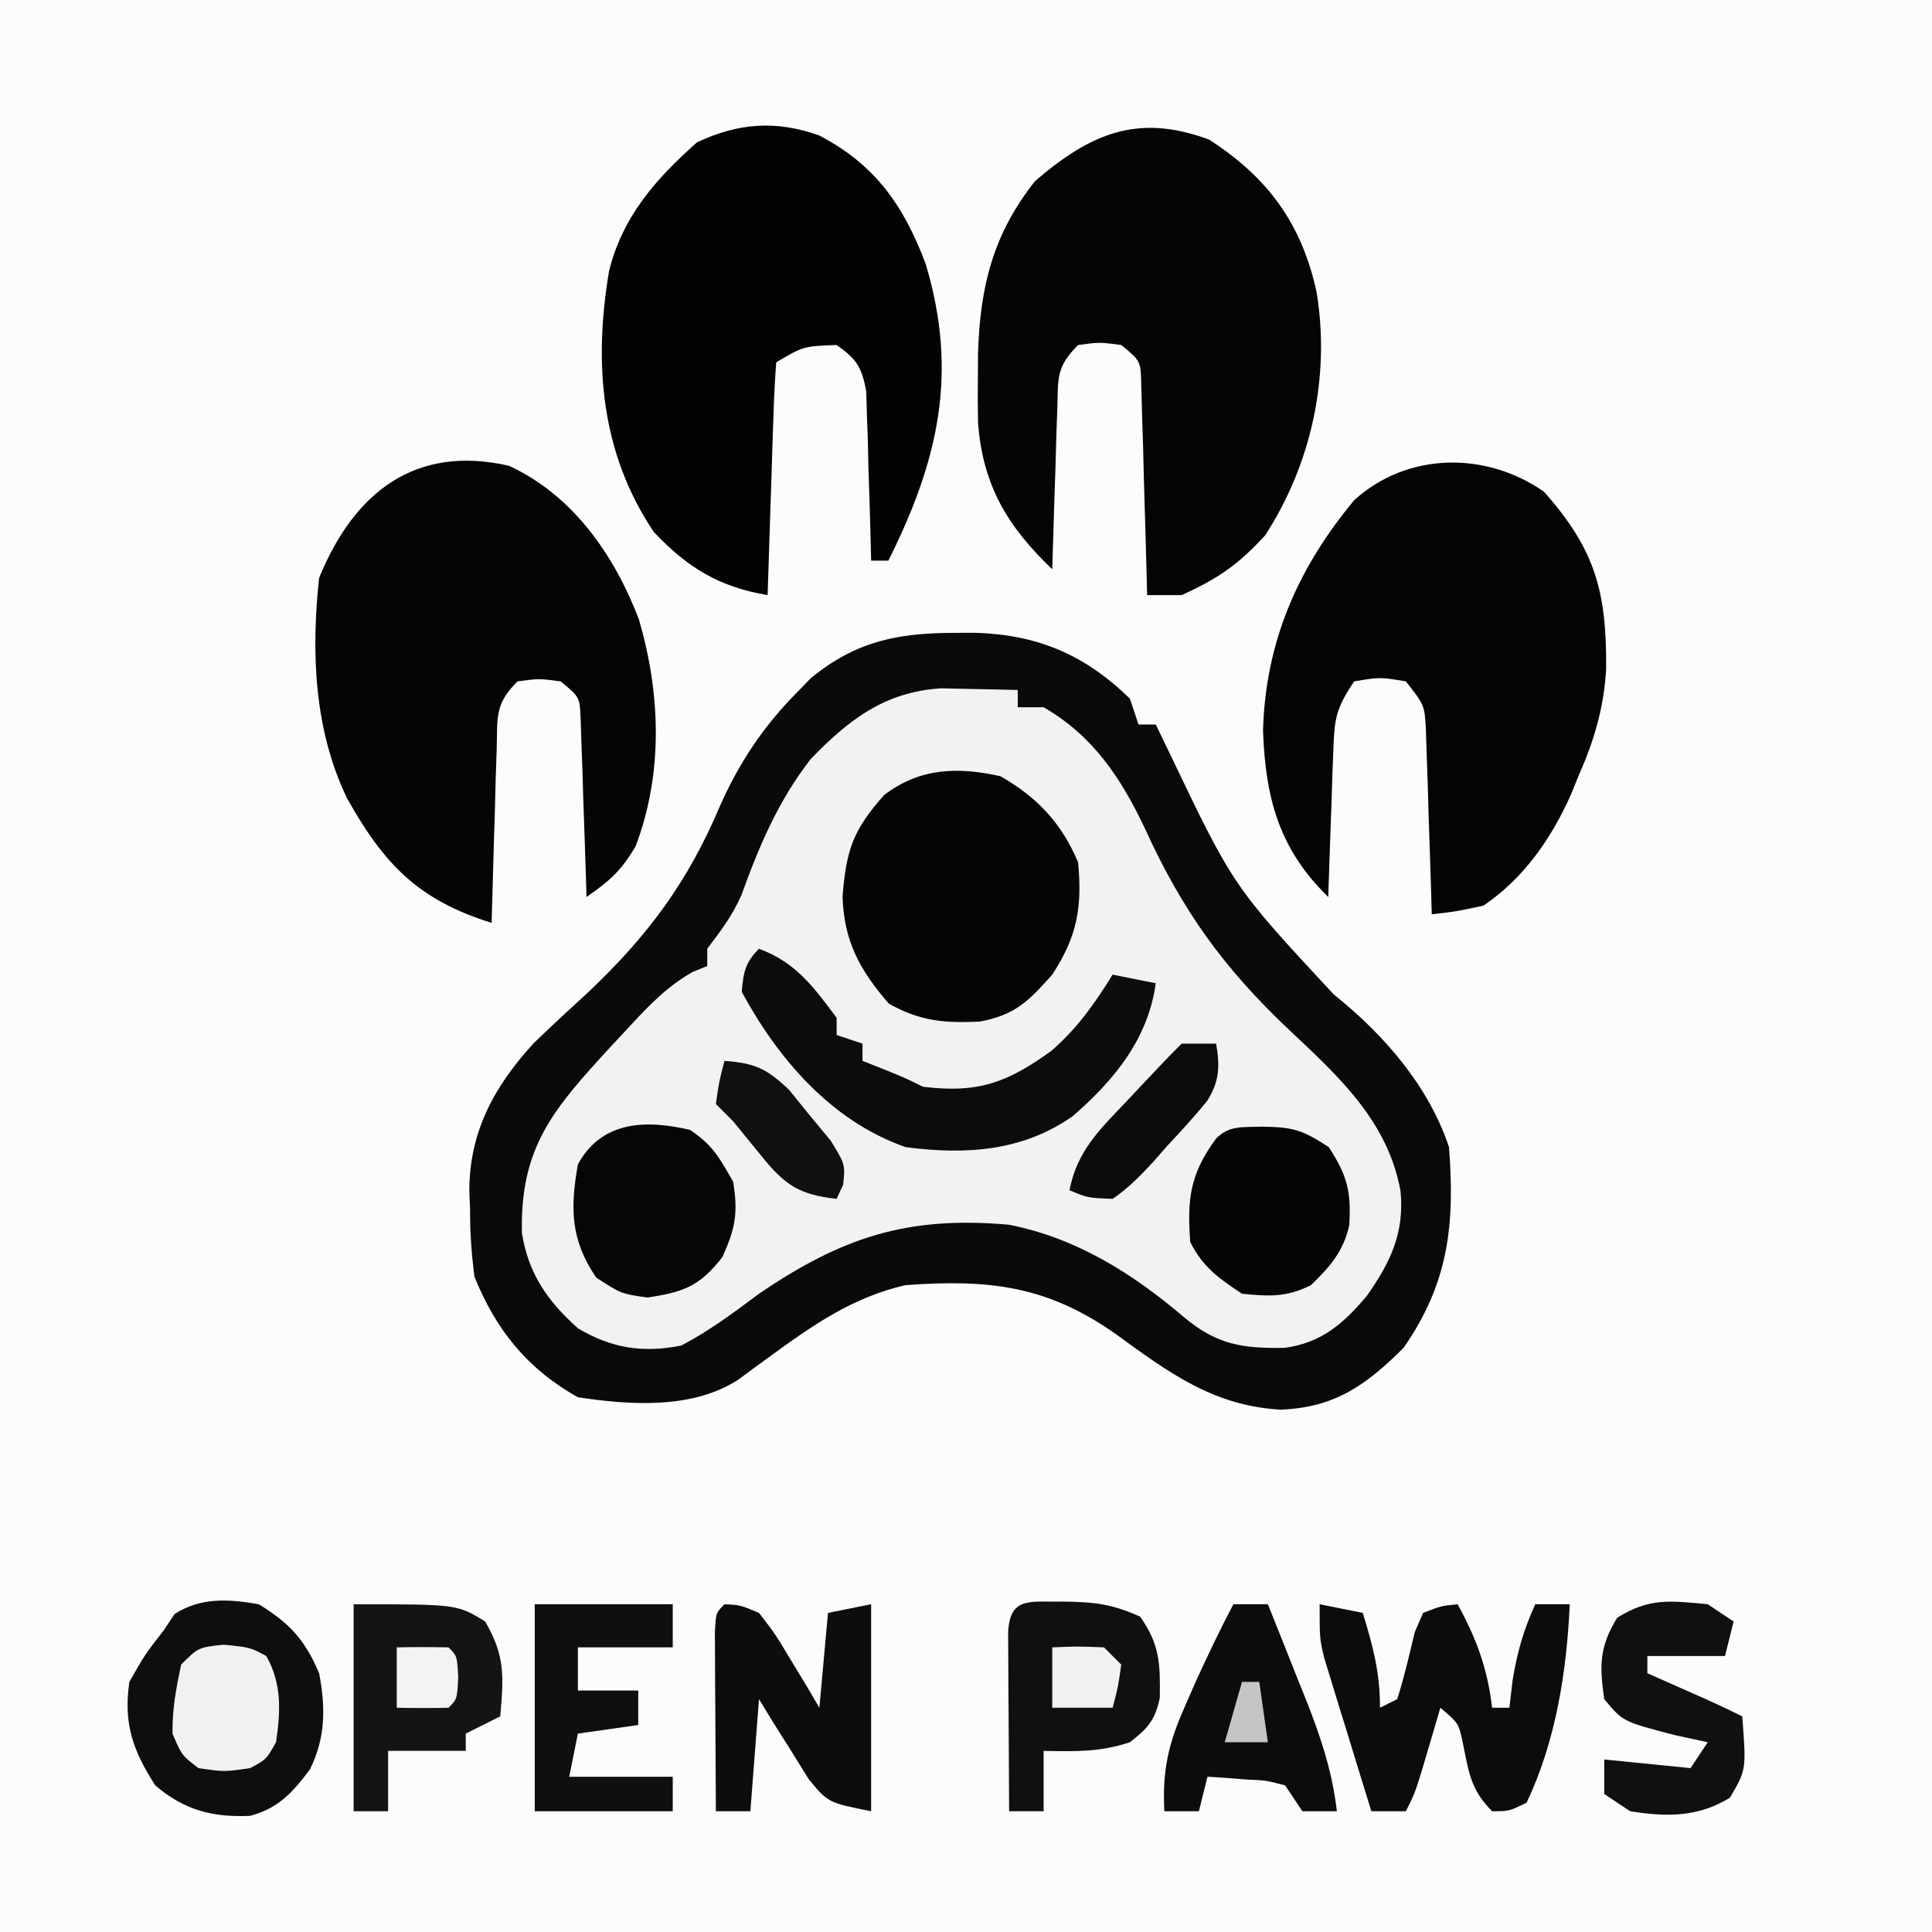
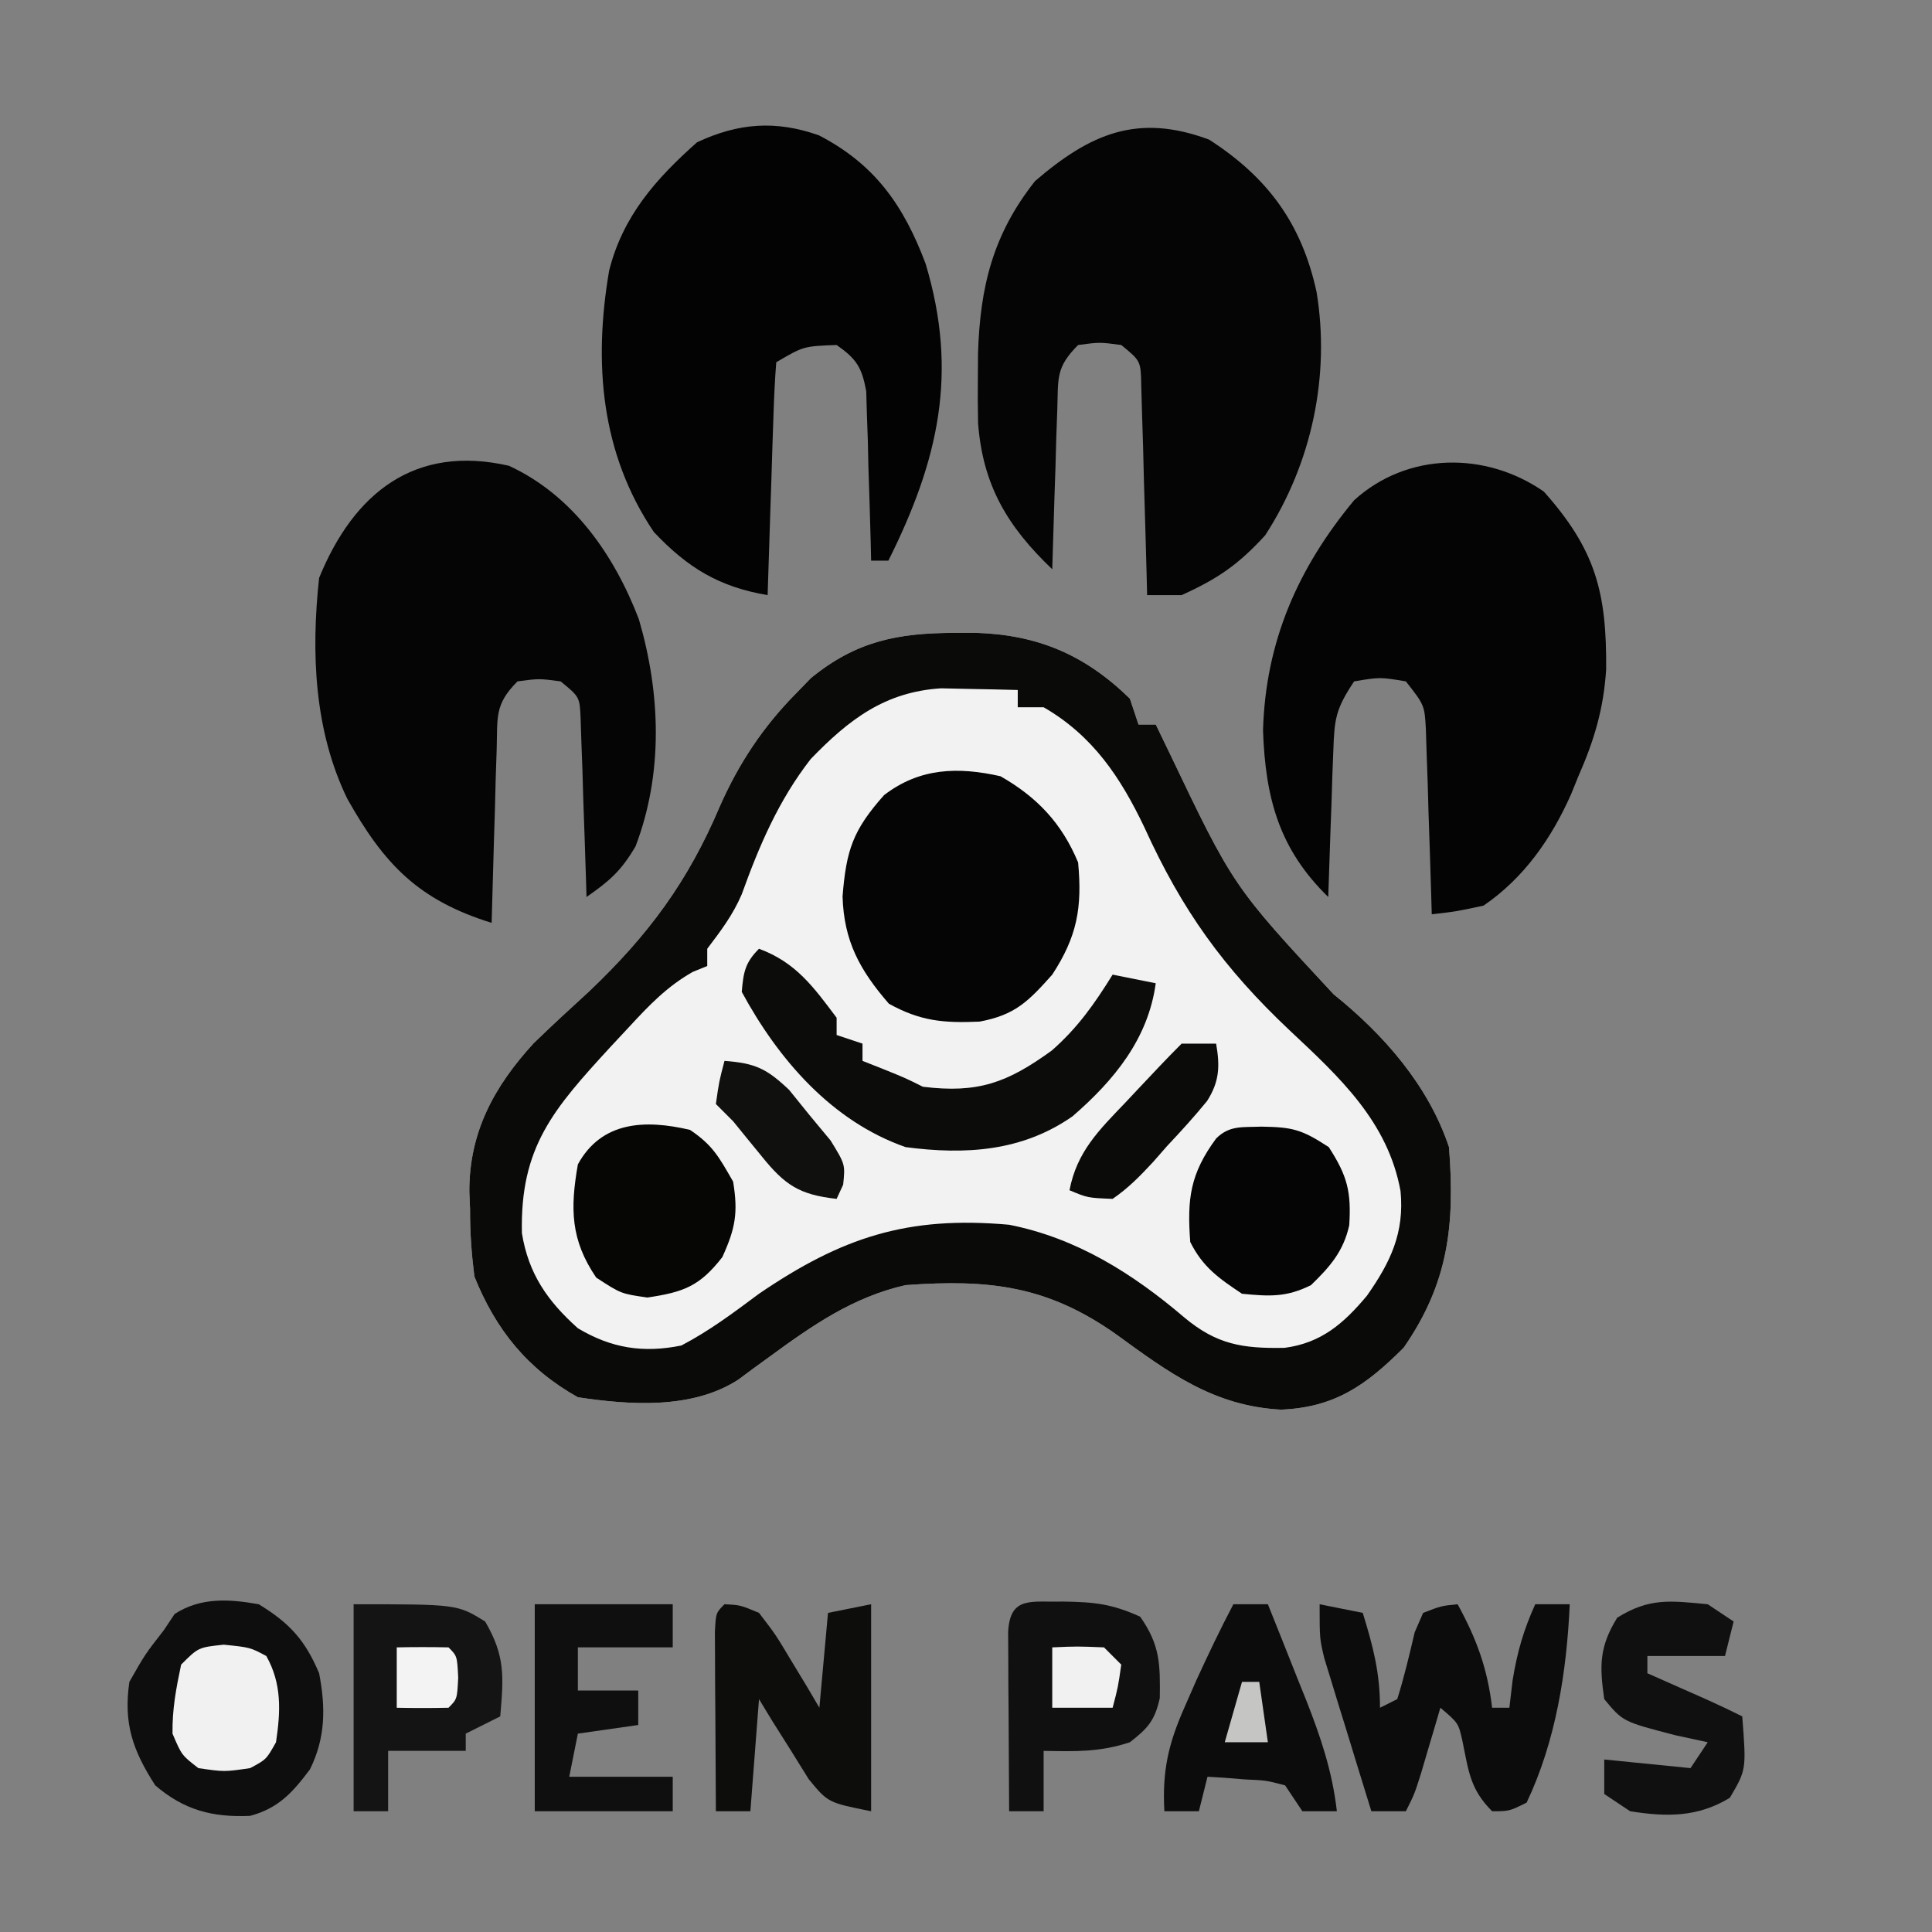
<svg xmlns="http://www.w3.org/2000/svg" version="1.1" width="224" height="224">
  <rect width="100%" height="100%" fill="#808080" stroke="none" />
-   <path d="M0 0 C73.92 0 147.84 0 224 0 C224 73.92 224 147.84 224 224 C150.08 224 76.16 224 0 224 C0 150.08 0 76.16 0 0 Z " fill="#FCFCFC" transform="translate(0,0)" />
  <path d="M0 0 C0.791 -0.002 1.582 -0.005 2.396 -0.007 C9.617 0.215 15.072 2.516 20.312 7.625 C20.808 9.11 20.808 9.11 21.312 10.625 C21.973 10.625 22.633 10.625 23.312 10.625 C23.82 11.676 24.328 12.726 24.852 13.809 C32.292 29.379 32.292 29.379 43.934 41.906 C49.739 46.561 54.93 52.479 57.312 59.625 C58.01 68.684 57.249 75.384 52.062 82.875 C47.723 87.214 44.08 89.817 37.812 90.062 C30.05 89.644 24.849 85.792 18.742 81.344 C10.751 75.691 4.009 74.919 -5.688 75.625 C-11.795 77.007 -16.501 80.293 -21.508 83.957 C-22.124 84.404 -22.74 84.852 -23.375 85.312 C-23.936 85.729 -24.496 86.145 -25.074 86.574 C-30.405 90.047 -37.658 89.535 -43.688 88.625 C-49.53 85.359 -53.202 80.804 -55.688 74.625 C-56.025 71.913 -56.198 69.515 -56.188 66.812 C-56.216 66.152 -56.244 65.491 -56.273 64.811 C-56.3 57.914 -53.421 52.608 -48.812 47.578 C-46.702 45.532 -44.546 43.544 -42.375 41.562 C-35.49 35.015 -30.926 28.839 -27.23 20.113 C-25.008 15.088 -22.183 10.835 -18.312 6.938 C-17.497 6.096 -17.497 6.096 -16.664 5.238 C-11.398 0.94 -6.58 0.015 0 0 Z " fill="#F2F2F2" transform="translate(110.688,73.375)" />
  <path d="M0 0 C0.791 -0.002 1.582 -0.005 2.396 -0.007 C9.617 0.215 15.072 2.516 20.312 7.625 C20.808 9.11 20.808 9.11 21.312 10.625 C21.973 10.625 22.633 10.625 23.312 10.625 C23.82 11.676 24.328 12.726 24.852 13.809 C32.292 29.379 32.292 29.379 43.934 41.906 C49.739 46.561 54.93 52.479 57.312 59.625 C58.01 68.684 57.249 75.384 52.062 82.875 C47.723 87.214 44.08 89.817 37.812 90.062 C30.05 89.644 24.849 85.792 18.742 81.344 C10.751 75.691 4.009 74.919 -5.688 75.625 C-11.795 77.007 -16.501 80.293 -21.508 83.957 C-22.124 84.404 -22.74 84.852 -23.375 85.312 C-23.936 85.729 -24.496 86.145 -25.074 86.574 C-30.405 90.047 -37.658 89.535 -43.688 88.625 C-49.53 85.359 -53.202 80.804 -55.688 74.625 C-56.025 71.913 -56.198 69.515 -56.188 66.812 C-56.216 66.152 -56.244 65.491 -56.273 64.811 C-56.3 57.914 -53.421 52.608 -48.812 47.578 C-46.702 45.532 -44.546 43.544 -42.375 41.562 C-35.49 35.015 -30.926 28.839 -27.23 20.113 C-25.008 15.088 -22.183 10.835 -18.312 6.938 C-17.497 6.096 -17.497 6.096 -16.664 5.238 C-11.398 0.94 -6.58 0.015 0 0 Z M-16.688 14.625 C-20.413 19.408 -22.653 24.654 -24.695 30.328 C-25.739 32.744 -27.107 34.536 -28.688 36.625 C-28.688 37.285 -28.688 37.945 -28.688 38.625 C-29.244 38.852 -29.801 39.079 -30.375 39.312 C-33.331 40.99 -35.405 43.154 -37.688 45.625 C-38.418 46.409 -39.149 47.193 -39.902 48 C-46.486 55.171 -50.41 59.59 -50.176 69.605 C-49.415 74.311 -47.207 77.477 -43.688 80.625 C-39.809 82.944 -36.116 83.526 -31.688 82.625 C-28.451 80.936 -25.61 78.802 -22.688 76.625 C-13.089 70.093 -5.5 67.566 6.312 68.625 C14.119 70.165 20.633 74.268 26.625 79.375 C30.379 82.518 33.394 82.993 38.258 82.895 C42.512 82.336 45.105 80.065 47.793 76.859 C50.534 72.96 52.154 69.561 51.695 64.733 C50.232 56.672 44.616 51.508 38.875 46.125 C31.183 38.876 26.373 32.188 22 22.562 C19.222 16.737 16.013 11.921 10.312 8.625 C9.322 8.625 8.332 8.625 7.312 8.625 C7.312 7.965 7.312 7.305 7.312 6.625 C5.417 6.571 3.521 6.532 1.625 6.5 C0.569 6.477 -0.486 6.454 -1.574 6.43 C-8.105 6.839 -12.276 10.062 -16.688 14.625 Z " fill="#0A0A09" transform="translate(110.688,73.375)" />
  <path d="M0 0 C6.806 4.386 10.731 9.738 12.457 17.66 C14.061 27.374 11.897 37.565 6.5 45.875 C3.371 49.295 1.017 50.901 -3.188 52.812 C-4.508 52.812 -5.827 52.812 -7.188 52.812 C-7.207 52.005 -7.227 51.198 -7.248 50.366 C-7.343 46.723 -7.452 43.08 -7.562 39.438 C-7.593 38.166 -7.624 36.895 -7.656 35.586 C-7.695 34.374 -7.734 33.163 -7.773 31.914 C-7.805 30.793 -7.836 29.673 -7.869 28.518 C-7.922 25.665 -7.922 25.665 -10.188 23.812 C-12.688 23.479 -12.688 23.479 -15.188 23.812 C-17.788 26.413 -17.487 27.634 -17.602 31.258 C-17.66 32.872 -17.66 32.872 -17.719 34.52 C-17.75 35.647 -17.781 36.775 -17.812 37.938 C-17.871 39.641 -17.871 39.641 -17.93 41.379 C-18.024 44.19 -18.11 47.001 -18.188 49.812 C-23.364 44.879 -26.246 40.087 -26.789 32.859 C-26.827 31.094 -26.834 29.328 -26.812 27.562 C-26.806 26.64 -26.8 25.718 -26.794 24.768 C-26.554 17.065 -25.073 10.991 -20.188 4.812 C-13.781 -0.697 -8.289 -3.088 0 0 Z " fill="#050505" transform="translate(140.188,16.188)" />
  <path d="M0 0 C6.503 3.372 9.824 8.148 12.355 14.867 C16.173 27.539 13.863 37.664 8.043 49.305 C7.383 49.305 6.723 49.305 6.043 49.305 C6.028 48.654 6.014 48.003 5.999 47.333 C5.924 44.385 5.828 41.439 5.73 38.492 C5.708 37.468 5.685 36.444 5.662 35.389 C5.609 33.914 5.609 33.914 5.555 32.41 C5.529 31.504 5.502 30.598 5.475 29.665 C4.966 26.885 4.345 25.918 2.043 24.305 C-1.79 24.446 -1.79 24.446 -4.957 26.305 C-5.115 28.303 -5.208 30.306 -5.273 32.309 C-5.315 33.524 -5.357 34.738 -5.4 35.99 C-5.44 37.27 -5.479 38.549 -5.52 39.867 C-5.563 41.15 -5.606 42.434 -5.65 43.756 C-5.757 46.939 -5.859 50.122 -5.957 53.305 C-11.576 52.354 -15.205 50.157 -19.145 45.992 C-25.318 36.839 -26.157 26.355 -24.332 15.68 C-22.745 9.366 -18.921 5.05 -14.145 0.805 C-9.388 -1.434 -5.006 -1.779 0 0 Z " fill="#030303" transform="translate(94.957,15.695)" />
  <path d="M0 0 C7.424 3.424 12.209 10.333 15.07 17.789 C17.589 26.389 17.922 35.636 14.688 44.125 C13.003 46.995 11.672 48.138 9 50 C8.98 49.314 8.96 48.627 8.94 47.92 C8.845 44.822 8.735 41.723 8.625 38.625 C8.594 37.545 8.563 36.465 8.531 35.352 C8.493 34.32 8.454 33.289 8.414 32.227 C8.367 30.797 8.367 30.797 8.319 29.338 C8.214 26.811 8.214 26.811 6 25 C3.5 24.667 3.5 24.667 1 25 C-1.678 27.678 -1.305 29.14 -1.414 32.883 C-1.453 34.049 -1.491 35.216 -1.531 36.418 C-1.562 37.641 -1.593 38.865 -1.625 40.125 C-1.664 41.356 -1.702 42.587 -1.742 43.855 C-1.837 46.903 -1.922 49.952 -2 53 C-10.497 50.357 -14.457 46.223 -18.742 38.594 C-22.577 30.685 -22.944 21.656 -22 13 C-17.953 3.095 -10.877 -2.477 0 0 Z " fill="#050505" transform="translate(59,54)" />
  <path d="M0 0 C5.995 6.739 7.298 11.668 7.219 20.645 C6.923 25.189 5.83 28.86 4 33 C3.722 33.687 3.443 34.374 3.156 35.082 C0.878 40.217 -2.31 44.802 -7 48 C-10.227 48.691 -10.227 48.691 -13 49 C-13.02 48.289 -13.04 47.577 -13.06 46.844 C-13.155 43.625 -13.265 40.406 -13.375 37.188 C-13.406 36.068 -13.437 34.948 -13.469 33.795 C-13.507 32.722 -13.546 31.649 -13.586 30.543 C-13.633 29.058 -13.633 29.058 -13.681 27.544 C-13.838 24.759 -13.838 24.759 -16 22 C-19 21.5 -19 21.5 -22 22 C-24.157 25.236 -24.284 26.344 -24.414 30.105 C-24.453 31.088 -24.491 32.071 -24.531 33.084 C-24.562 34.108 -24.593 35.132 -24.625 36.188 C-24.664 37.223 -24.702 38.259 -24.742 39.326 C-24.836 41.884 -24.922 44.442 -25 47 C-30.681 41.46 -32.288 35.572 -32.562 27.688 C-32.274 17.401 -28.525 8.864 -22 1 C-15.832 -4.607 -6.732 -4.683 0 0 Z " fill="#040404" transform="translate(179,57)" />
  <path d="M0 0 C4.253 2.427 7.122 5.468 9 10 C9.486 15.247 8.885 18.576 6 23 C3.218 26.121 1.671 27.692 -2.438 28.449 C-6.586 28.628 -9.269 28.404 -12.938 26.375 C-16.315 22.486 -18.157 19.114 -18.312 13.938 C-17.884 8.54 -17.102 6.239 -13.5 2.188 C-9.385 -0.972 -4.95 -1.118 0 0 Z " fill="#060505" transform="translate(116,90)" />
  <path d="M0 0 C3.588 2.184 5.387 4.177 7 8 C7.762 11.963 7.752 15.485 5.938 19.141 C3.936 21.817 2.285 23.657 -1.004 24.535 C-5.413 24.728 -8.677 23.849 -12 21 C-14.615 16.942 -15.701 13.809 -15 9 C-13.188 5.812 -13.188 5.812 -11 3 C-10.588 2.381 -10.175 1.762 -9.75 1.125 C-6.713 -0.827 -3.429 -0.609 0 0 Z " fill="#0F0E0E" transform="translate(30,186)" />
  <path d="M0 0 C2.475 0.495 2.475 0.495 5 1 C6.193 4.877 7 7.916 7 12 C7.66 11.67 8.32 11.34 9 11 C9.808 8.442 10.408 5.861 11.023 3.25 C11.346 2.507 11.668 1.765 12 1 C14.102 0.188 14.102 0.188 16 0 C18.205 4.027 19.457 7.435 20 12 C20.66 12 21.32 12 22 12 C22.124 10.948 22.247 9.896 22.375 8.812 C22.911 5.54 23.639 2.995 25 0 C26.32 0 27.64 0 29 0 C28.646 7.836 27.388 15.869 24 23 C21.988 23.996 21.988 23.996 20 24 C17.435 21.435 17.276 19.342 16.562 15.875 C16.095 13.779 16.095 13.779 14 12 C13.795 12.699 13.59 13.397 13.379 14.117 C13.109 15.027 12.84 15.937 12.562 16.875 C12.296 17.78 12.029 18.685 11.754 19.617 C11 22 11 22 10 24 C8.68 24 7.36 24 6 24 C4.991 20.753 3.994 17.502 3 14.25 C2.571 12.869 2.571 12.869 2.133 11.461 C1.862 10.571 1.591 9.682 1.312 8.766 C1.061 7.949 0.81 7.132 0.551 6.29 C0 4 0 4 0 0 Z " fill="#0C0C0C" transform="translate(153,186)" />
  <path d="M0 0 C4.289 1.589 6.323 4.431 9 8 C9 8.66 9 9.32 9 10 C9.99 10.33 10.98 10.66 12 11 C12 11.66 12 12.32 12 13 C12.784 13.309 13.568 13.619 14.375 13.938 C17 15 17 15 19 16 C25.374 16.783 28.764 15.557 33.945 11.801 C36.944 9.172 38.903 6.383 41 3 C43.475 3.495 43.475 3.495 46 4 C45.126 10.438 41.189 15.24 36.344 19.434 C30.492 23.509 23.927 23.912 17 23 C8.427 20.002 2.243 12.831 -2 5 C-1.803 2.716 -1.617 1.617 0 0 Z " fill="#0C0C0B" transform="translate(88,110)" />
  <path d="M0 0 C3.609 0.056 5.607 0.248 8.938 1.75 C11.252 5.022 11.272 7.265 11.219 11.191 C10.643 13.794 9.838 14.692 7.75 16.312 C4.277 17.47 1.389 17.381 -2.25 17.312 C-2.25 19.622 -2.25 21.933 -2.25 24.312 C-3.57 24.312 -4.89 24.312 -6.25 24.312 C-6.279 20.5 -6.297 16.688 -6.312 12.875 C-6.321 11.786 -6.329 10.698 -6.338 9.576 C-6.341 8.542 -6.344 7.507 -6.348 6.441 C-6.353 5.483 -6.358 4.525 -6.364 3.537 C-6.148 -0.687 -3.696 0.094 0 0 Z " fill="#101010" transform="translate(123.25,185.688)" />
  <path d="M0 0 C12 0 12 0 15.25 2 C17.597 6.023 17.39 8.401 17 13 C15.02 13.99 15.02 13.99 13 15 C13 15.66 13 16.32 13 17 C10.03 17 7.06 17 4 17 C4 19.31 4 21.62 4 24 C2.68 24 1.36 24 0 24 C0 16.08 0 8.16 0 0 Z " fill="#151414" transform="translate(41,186)" />
  <path d="M0 0 C1.828 0.09 1.828 0.09 4 1 C5.922 3.504 5.922 3.504 7.75 6.562 C8.67 8.08 8.67 8.08 9.609 9.629 C10.068 10.411 10.527 11.194 11 12 C11.33 8.37 11.66 4.74 12 1 C13.65 0.67 15.3 0.34 17 0 C17 7.92 17 15.84 17 24 C12 23 12 23 9.762 20.277 C9.077 19.175 8.393 18.073 7.688 16.938 C6.99 15.833 6.293 14.728 5.574 13.59 C5.055 12.735 4.535 11.881 4 11 C3.67 15.29 3.34 19.58 3 24 C1.68 24 0.36 24 -1 24 C-1.029 20.188 -1.047 16.375 -1.062 12.562 C-1.071 11.474 -1.079 10.385 -1.088 9.264 C-1.091 8.229 -1.094 7.195 -1.098 6.129 C-1.103 5.171 -1.108 4.212 -1.114 3.225 C-1 1 -1 1 0 0 Z " fill="#0D0D0C" transform="translate(84,186)" />
  <path d="M0 0 C3.62 0.058 4.653 0.312 7.812 2.375 C9.973 5.72 10.427 7.544 10.184 11.441 C9.502 14.481 7.948 16.242 5.75 18.375 C2.897 19.802 0.915 19.685 -2.25 19.375 C-4.95 17.575 -6.792 16.291 -8.25 13.375 C-8.629 8.35 -8.254 5.46 -5.25 1.375 C-3.69 -0.185 -2.161 0.093 0 0 Z " fill="#050505" transform="translate(146.25,130.625)" />
  <path d="M0 0 C2.629 1.769 3.349 3.124 5 6 C5.591 9.618 5.263 11.422 3.75 14.75 C1.117 18.135 -0.739 18.812 -4.938 19.438 C-8 19 -8 19 -10.875 17.125 C-13.846 12.755 -13.901 9.138 -13 4 C-10.251 -1.02 -5.193 -1.22 0 0 Z " fill="#060605" transform="translate(80,131)" />
  <path d="M0 0 C1.32 0 2.64 0 4 0 C5.156 2.871 6.298 5.748 7.438 8.625 C7.926 9.837 7.926 9.837 8.424 11.074 C10.122 15.381 11.467 19.363 12 24 C10.68 24 9.36 24 8 24 C7.34 23.01 6.68 22.02 6 21 C3.805 20.42 3.805 20.42 1.375 20.312 C0.558 20.247 -0.26 20.181 -1.102 20.113 C-1.728 20.076 -2.355 20.039 -3 20 C-3.33 21.32 -3.66 22.64 -4 24 C-5.32 24 -6.64 24 -8 24 C-8.255 19.367 -7.556 16.233 -5.688 12 C-5.234 10.964 -4.78 9.927 -4.312 8.859 C-2.939 5.866 -1.537 2.912 0 0 Z " fill="#0D0C0C" transform="translate(143,186)" />
  <path d="M0 0 C5.28 0 10.56 0 16 0 C16 1.65 16 3.3 16 5 C12.37 5 8.74 5 5 5 C5 6.65 5 8.3 5 10 C7.31 10 9.62 10 12 10 C12 11.32 12 12.64 12 14 C9.69 14.33 7.38 14.66 5 15 C4.67 16.65 4.34 18.3 4 20 C7.96 20 11.92 20 16 20 C16 21.32 16 22.64 16 24 C10.72 24 5.44 24 0 24 C0 16.08 0 8.16 0 0 Z " fill="#0F0F0F" transform="translate(62,186)" />
  <path d="M0 0 C0.99 0.66 1.98 1.32 3 2 C2.67 3.32 2.34 4.64 2 6 C-0.97 6 -3.94 6 -7 6 C-7 6.66 -7 7.32 -7 8 C-6.374 8.277 -5.747 8.554 -5.102 8.84 C-3.876 9.383 -3.876 9.383 -2.625 9.938 C-1.813 10.297 -1.001 10.657 -0.164 11.027 C1.237 11.657 2.626 12.313 4 13 C4.476 19.192 4.476 19.192 2.562 22.438 C-1.155 24.704 -4.742 24.674 -9 24 C-9.99 23.34 -10.98 22.68 -12 22 C-12 20.68 -12 19.36 -12 18 C-8.7 18.33 -5.4 18.66 -2 19 C-1.34 18.01 -0.68 17.02 0 16 C-1.238 15.732 -2.475 15.464 -3.75 15.188 C-9.839 13.611 -9.839 13.611 -12 11 C-12.565 7.116 -12.575 4.934 -10.5 1.562 C-6.78 -0.763 -4.358 -0.415 0 0 Z " fill="#101010" transform="translate(198,186)" />
  <path d="M0 0 C3.062 0.312 3.062 0.312 4.938 1.312 C6.748 4.531 6.602 7.715 6.062 11.312 C4.938 13.312 4.938 13.312 3.062 14.312 C0.062 14.75 0.062 14.75 -2.938 14.312 C-4.875 12.812 -4.875 12.812 -5.938 10.312 C-5.971 7.453 -5.534 5.159 -4.938 2.312 C-2.938 0.312 -2.938 0.312 0 0 Z " fill="#F1F1F1" transform="translate(25.938,190.688)" />
  <path d="M0 0 C1.32 0 2.64 0 4 0 C4.449 2.616 4.396 4.376 2.956 6.647 C1.473 8.462 -0.08 10.171 -1.688 11.875 C-2.483 12.784 -2.483 12.784 -3.295 13.711 C-4.797 15.332 -6.178 16.749 -8 18 C-10.895 17.883 -10.895 17.883 -13 17 C-12.147 12.523 -9.568 10.016 -6.5 6.812 C-5.988 6.267 -5.476 5.721 -4.949 5.158 C-3.318 3.421 -1.685 1.685 0 0 Z " fill="#0B0B0A" transform="translate(137,121)" />
  <path d="M0 0 C3.552 0.272 4.863 0.87 7.492 3.363 C8.279 4.337 9.065 5.31 9.875 6.312 C10.677 7.278 11.479 8.244 12.305 9.238 C14 12 14 12 13.758 14.355 C13.508 14.898 13.258 15.441 13 16 C8.691 15.518 7.012 14.417 4.312 11.062 C3.731 10.352 3.15 9.642 2.551 8.91 C2.039 8.28 1.527 7.649 1 7 C0.34 6.34 -0.32 5.68 -1 5 C-0.625 2.375 -0.625 2.375 0 0 Z " fill="#10100F" transform="translate(84,123)" />
  <path d="M0 0 C2.875 -0.125 2.875 -0.125 6 0 C6.66 0.66 7.32 1.32 8 2 C7.625 4.625 7.625 4.625 7 7 C4.69 7 2.38 7 0 7 C0 4.69 0 2.38 0 0 Z " fill="#F2F1F1" transform="translate(122,191)" />
  <path d="M0 0 C2 -0.043 4 -0.041 6 0 C7 1 7 1 7.125 3.5 C7 6 7 6 6 7 C4 7.041 2 7.043 0 7 C0 4.69 0 2.38 0 0 Z " fill="#F3F3F3" transform="translate(46,191)" />
  <path d="M0 0 C0.66 0 1.32 0 2 0 C2.33 2.31 2.66 4.62 3 7 C1.35 7 -0.3 7 -2 7 C-1.34 4.69 -0.68 2.38 0 0 Z " fill="#C5C5C4" transform="translate(144,195)" />
</svg>